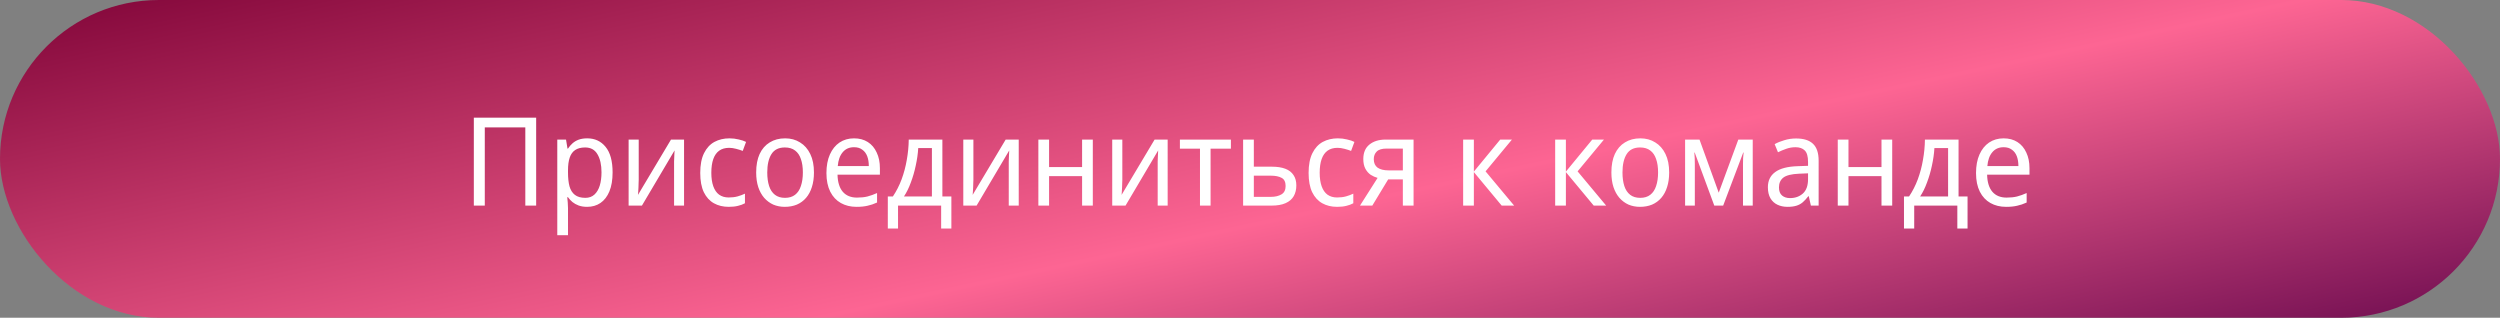
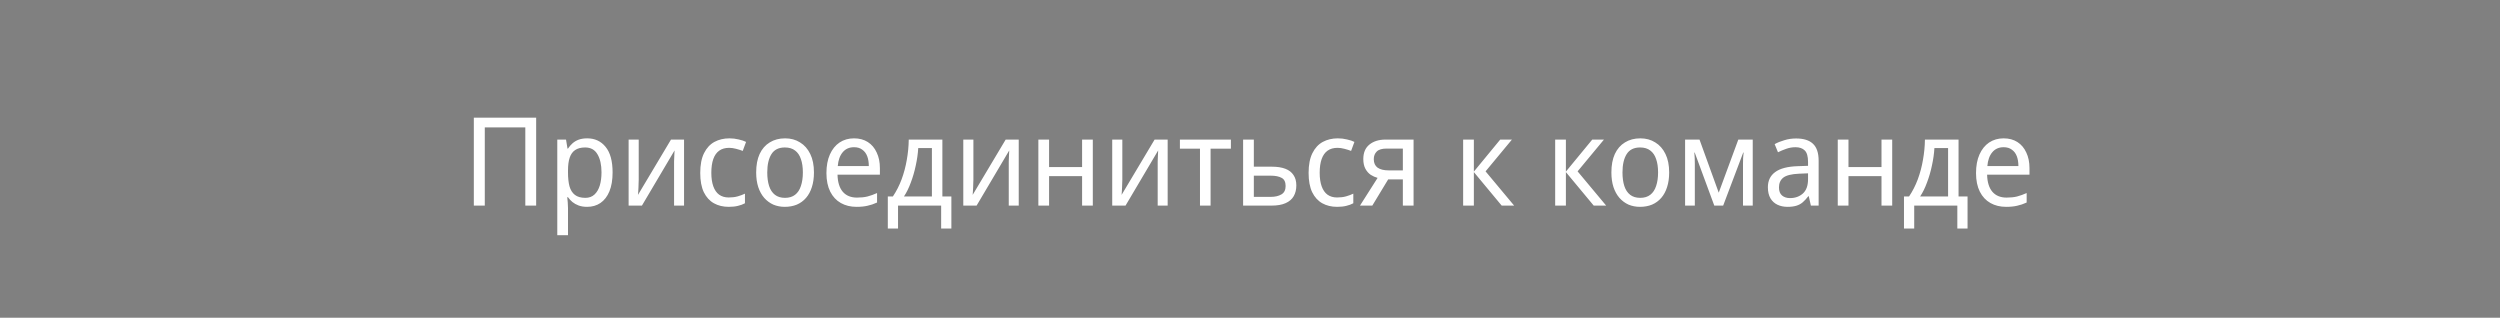
<svg xmlns="http://www.w3.org/2000/svg" width="535" height="68" viewBox="0 0 535 68" fill="none">
  <rect x="0" y="0" width="535" height="68" fill="#808080" stroke="none" />
-   <rect width="535" height="68" rx="34" fill="url(#paint0_linear_266_1205)" />
  <path d="M101.399 44V25.177H114.738V44H112.418V27.26H103.745V44H101.399ZM125.664 29.606C127.299 29.606 128.608 30.213 129.592 31.425C130.594 32.638 131.095 34.466 131.095 36.909C131.095 38.508 130.866 39.861 130.409 40.968C129.952 42.058 129.311 42.884 128.485 43.446C127.676 43.991 126.727 44.264 125.638 44.264C124.952 44.264 124.346 44.167 123.819 43.974C123.309 43.78 122.87 43.534 122.501 43.236C122.132 42.919 121.815 42.576 121.552 42.207H121.393C121.429 42.506 121.464 42.884 121.499 43.341C121.534 43.798 121.552 44.193 121.552 44.527V50.327H119.258V29.87H121.13L121.446 31.794H121.552C121.815 31.39 122.132 31.021 122.501 30.687C122.87 30.353 123.309 30.09 123.819 29.896C124.346 29.703 124.961 29.606 125.664 29.606ZM125.216 31.557C124.337 31.557 123.625 31.742 123.081 32.111C122.553 32.462 122.167 32.998 121.921 33.719C121.675 34.439 121.552 35.353 121.552 36.46V36.909C121.552 38.069 121.657 39.053 121.868 39.861C122.096 40.67 122.483 41.285 123.028 41.706C123.573 42.128 124.32 42.339 125.269 42.339C126.06 42.339 126.71 42.102 127.219 41.627C127.729 41.153 128.107 40.511 128.353 39.703C128.599 38.877 128.722 37.937 128.722 36.882C128.722 35.265 128.432 33.974 127.852 33.007C127.29 32.04 126.411 31.557 125.216 31.557ZM136.686 38.49C136.686 38.648 136.677 38.877 136.66 39.176C136.66 39.457 136.651 39.764 136.633 40.098C136.616 40.415 136.598 40.722 136.581 41.021C136.563 41.302 136.546 41.531 136.528 41.706L143.593 29.87H146.387V44H144.252V35.67C144.252 35.388 144.252 35.019 144.252 34.562C144.27 34.105 144.287 33.657 144.305 33.218C144.322 32.761 144.34 32.418 144.358 32.19L137.372 44H134.524V29.87H136.686V38.49ZM155.94 44.264C154.745 44.264 153.691 44.009 152.777 43.499C151.863 42.989 151.142 42.199 150.615 41.127C150.106 40.054 149.851 38.684 149.851 37.014C149.851 35.274 150.123 33.859 150.668 32.77C151.213 31.68 151.951 30.88 152.882 30.371C153.831 29.861 154.903 29.606 156.099 29.606C156.784 29.606 157.443 29.685 158.076 29.843C158.726 29.984 159.253 30.16 159.657 30.371L158.946 32.295C158.541 32.137 158.067 31.988 157.522 31.847C156.995 31.706 156.503 31.636 156.046 31.636C155.185 31.636 154.473 31.838 153.911 32.242C153.348 32.647 152.926 33.244 152.645 34.035C152.364 34.826 152.223 35.81 152.223 36.988C152.223 38.112 152.364 39.07 152.645 39.861C152.926 40.652 153.339 41.249 153.884 41.654C154.447 42.058 155.132 42.26 155.94 42.26C156.661 42.26 157.302 42.181 157.865 42.023C158.427 41.865 158.946 41.671 159.42 41.443V43.499C158.963 43.745 158.462 43.93 157.918 44.053C157.373 44.193 156.714 44.264 155.94 44.264ZM174.186 36.909C174.186 38.086 174.036 39.132 173.738 40.046C173.456 40.942 173.043 41.706 172.499 42.339C171.954 42.972 171.295 43.455 170.521 43.789C169.748 44.105 168.887 44.264 167.938 44.264C167.059 44.264 166.242 44.105 165.486 43.789C164.748 43.455 164.098 42.972 163.535 42.339C162.991 41.706 162.569 40.942 162.27 40.046C161.971 39.132 161.822 38.086 161.822 36.909C161.822 35.344 162.068 34.026 162.56 32.954C163.07 31.865 163.79 31.039 164.722 30.476C165.653 29.896 166.752 29.606 168.017 29.606C169.23 29.606 170.293 29.896 171.207 30.476C172.138 31.039 172.868 31.865 173.395 32.954C173.922 34.026 174.186 35.344 174.186 36.909ZM164.194 36.909C164.194 38.016 164.326 38.982 164.59 39.808C164.853 40.617 165.266 41.241 165.829 41.68C166.391 42.12 167.112 42.339 167.991 42.339C168.869 42.339 169.59 42.12 170.152 41.68C170.715 41.241 171.128 40.617 171.391 39.808C171.672 38.982 171.813 38.016 171.813 36.909C171.813 35.784 171.672 34.826 171.391 34.035C171.128 33.244 170.715 32.638 170.152 32.216C169.59 31.777 168.861 31.557 167.964 31.557C166.646 31.557 165.688 32.032 165.091 32.981C164.493 33.93 164.194 35.239 164.194 36.909ZM182.762 29.606C183.904 29.606 184.888 29.87 185.714 30.397C186.54 30.924 187.173 31.671 187.612 32.638C188.069 33.587 188.298 34.703 188.298 35.986V37.383H179.229C179.264 38.982 179.642 40.204 180.363 41.047C181.083 41.873 182.094 42.286 183.394 42.286C184.238 42.286 184.985 42.207 185.635 42.049C186.303 41.873 186.988 41.627 187.691 41.311V43.341C187.006 43.657 186.329 43.886 185.661 44.026C185.011 44.184 184.22 44.264 183.289 44.264C182.023 44.264 180.907 43.991 179.941 43.446C178.974 42.902 178.219 42.093 177.674 41.021C177.129 39.931 176.857 38.605 176.857 37.04C176.857 35.494 177.103 34.167 177.595 33.06C178.087 31.953 178.772 31.1 179.651 30.503C180.547 29.905 181.584 29.606 182.762 29.606ZM182.762 31.504C181.742 31.504 180.934 31.865 180.336 32.585C179.739 33.288 179.387 34.272 179.282 35.538H185.925C185.925 34.729 185.811 34.026 185.582 33.429C185.354 32.831 185.002 32.365 184.528 32.032C184.071 31.68 183.482 31.504 182.762 31.504ZM201.669 29.87V42.049H203.594V48.903H201.406V44H192.179V48.903H189.991V42.049H191.072C191.827 40.924 192.451 39.703 192.943 38.385C193.435 37.049 193.805 35.661 194.051 34.22C194.314 32.761 194.455 31.311 194.472 29.87H201.669ZM196.502 31.689C196.432 32.884 196.256 34.123 195.975 35.406C195.711 36.671 195.36 37.884 194.921 39.044C194.499 40.204 194.007 41.206 193.444 42.049H199.428V31.689H196.502ZM208.307 38.49C208.307 38.648 208.298 38.877 208.28 39.176C208.28 39.457 208.272 39.764 208.254 40.098C208.236 40.415 208.219 40.722 208.201 41.021C208.184 41.302 208.166 41.531 208.149 41.706L215.214 29.87H218.008V44H215.873V35.67C215.873 35.388 215.873 35.019 215.873 34.562C215.89 34.105 215.908 33.657 215.925 33.218C215.943 32.761 215.961 32.418 215.978 32.19L208.992 44H206.145V29.87H208.307V38.49ZM224.503 29.87V35.749H231.568V29.87H233.862V44H231.568V37.699H224.503V44H222.21V29.87H224.503ZM240.178 38.49C240.178 38.648 240.169 38.877 240.152 39.176C240.152 39.457 240.143 39.764 240.125 40.098C240.108 40.415 240.09 40.722 240.073 41.021C240.055 41.302 240.038 41.531 240.02 41.706L247.085 29.87H249.879V44H247.744V35.67C247.744 35.388 247.744 35.019 247.744 34.562C247.762 34.105 247.779 33.657 247.797 33.218C247.814 32.761 247.832 32.418 247.85 32.19L240.864 44H238.016V29.87H240.178V38.49ZM263.413 31.821H259.063V44H256.796V31.821H252.499V29.87H263.413V31.821ZM272.169 35.67C273.329 35.67 274.295 35.819 275.069 36.118C275.842 36.416 276.422 36.865 276.808 37.462C277.213 38.042 277.415 38.78 277.415 39.677C277.415 40.555 277.23 41.32 276.861 41.97C276.492 42.62 275.912 43.121 275.121 43.473C274.348 43.824 273.337 44 272.09 44H266.026V29.87H268.32V35.67H272.169ZM275.121 39.808C275.121 38.947 274.84 38.367 274.278 38.069C273.715 37.752 272.933 37.594 271.931 37.594H268.32V42.128H271.984C272.88 42.128 273.627 41.953 274.225 41.601C274.822 41.249 275.121 40.652 275.121 39.808ZM286.129 44.264C284.934 44.264 283.88 44.009 282.966 43.499C282.052 42.989 281.331 42.199 280.804 41.127C280.294 40.054 280.04 38.684 280.04 37.014C280.04 35.274 280.312 33.859 280.857 32.77C281.402 31.68 282.14 30.88 283.071 30.371C284.02 29.861 285.092 29.606 286.287 29.606C286.973 29.606 287.632 29.685 288.265 29.843C288.915 29.984 289.442 30.16 289.846 30.371L289.135 32.295C288.73 32.137 288.256 31.988 287.711 31.847C287.184 31.706 286.692 31.636 286.235 31.636C285.374 31.636 284.662 31.838 284.099 32.242C283.537 32.647 283.115 33.244 282.834 34.035C282.553 34.826 282.412 35.81 282.412 36.988C282.412 38.112 282.553 39.07 282.834 39.861C283.115 40.652 283.528 41.249 284.073 41.654C284.635 42.058 285.321 42.26 286.129 42.26C286.85 42.26 287.491 42.181 288.054 42.023C288.616 41.865 289.135 41.671 289.609 41.443V43.499C289.152 43.745 288.651 43.93 288.106 44.053C287.562 44.193 286.903 44.264 286.129 44.264ZM293.672 44H291.035L294.805 38.069C294.295 37.928 293.803 37.708 293.329 37.41C292.872 37.093 292.494 36.663 292.195 36.118C291.896 35.555 291.747 34.861 291.747 34.035C291.747 32.682 292.178 31.654 293.039 30.951C293.918 30.23 295.078 29.87 296.519 29.87H302.503V44H300.209V38.385H297.072L293.672 44ZM293.988 34.062C293.988 34.87 294.26 35.476 294.805 35.88C295.367 36.267 296.15 36.46 297.151 36.46H300.209V31.794H296.73C295.745 31.794 295.042 32.005 294.621 32.427C294.199 32.849 293.988 33.394 293.988 34.062ZM321.048 29.87H323.552L317.911 36.671L324.027 44H321.364L315.406 36.83V44H313.113V29.87H315.406V36.724L321.048 29.87ZM340.742 29.87H343.246L337.605 36.671L343.721 44H341.058L335.1 36.83V44H332.807V29.87H335.1V36.724L340.742 29.87ZM357.202 36.909C357.202 38.086 357.052 39.132 356.754 40.046C356.472 40.942 356.059 41.706 355.515 42.339C354.97 42.972 354.311 43.455 353.538 43.789C352.764 44.105 351.903 44.264 350.954 44.264C350.075 44.264 349.258 44.105 348.502 43.789C347.764 43.455 347.114 42.972 346.552 42.339C346.007 41.706 345.585 40.942 345.286 40.046C344.987 39.132 344.838 38.086 344.838 36.909C344.838 35.344 345.084 34.026 345.576 32.954C346.086 31.865 346.806 31.039 347.738 30.476C348.669 29.896 349.768 29.606 351.033 29.606C352.246 29.606 353.309 29.896 354.223 30.476C355.154 31.039 355.884 31.865 356.411 32.954C356.938 34.026 357.202 35.344 357.202 36.909ZM347.211 36.909C347.211 38.016 347.342 38.982 347.606 39.808C347.87 40.617 348.283 41.241 348.845 41.68C349.407 42.12 350.128 42.339 351.007 42.339C351.885 42.339 352.606 42.12 353.168 41.68C353.731 41.241 354.144 40.617 354.407 39.808C354.689 38.982 354.829 38.016 354.829 36.909C354.829 35.784 354.689 34.826 354.407 34.035C354.144 33.244 353.731 32.638 353.168 32.216C352.606 31.777 351.877 31.557 350.98 31.557C349.662 31.557 348.704 32.032 348.107 32.981C347.509 33.93 347.211 35.239 347.211 36.909ZM375.084 29.87V44H373.001V34.984C373.001 34.615 373.01 34.228 373.027 33.824C373.063 33.42 373.098 33.025 373.133 32.638H373.054L368.757 44H366.859L362.667 32.638H362.588C362.623 33.025 362.649 33.42 362.667 33.824C362.685 34.228 362.693 34.641 362.693 35.063V44H360.611V29.87H363.695L367.808 41.232L371.999 29.87H375.084ZM384.363 29.633C385.98 29.633 387.184 30.011 387.975 30.766C388.783 31.522 389.188 32.726 389.188 34.378V44H387.527L387.079 41.996H386.973C386.587 42.506 386.191 42.937 385.787 43.288C385.4 43.622 384.943 43.868 384.416 44.026C383.906 44.184 383.274 44.264 382.518 44.264C381.727 44.264 381.015 44.114 380.383 43.816C379.75 43.517 379.249 43.06 378.88 42.445C378.511 41.812 378.326 41.021 378.326 40.072C378.326 38.666 378.845 37.585 379.882 36.83C380.919 36.056 382.518 35.634 384.68 35.564L386.92 35.485V34.641C386.92 33.464 386.683 32.647 386.209 32.19C385.752 31.733 385.093 31.504 384.232 31.504C383.546 31.504 382.887 31.619 382.254 31.847C381.639 32.058 381.05 32.304 380.488 32.585L379.776 30.845C380.374 30.511 381.068 30.23 381.859 30.002C382.65 29.756 383.485 29.633 384.363 29.633ZM384.996 37.172C383.379 37.242 382.254 37.524 381.622 38.016C381.007 38.508 380.699 39.202 380.699 40.098C380.699 40.889 380.919 41.469 381.358 41.838C381.797 42.207 382.369 42.392 383.072 42.392C384.161 42.392 385.075 42.067 385.813 41.416C386.551 40.749 386.92 39.729 386.92 38.358V37.093L384.996 37.172ZM395.574 29.87V35.749H402.639V29.87H404.932V44H402.639V37.699H395.574V44H393.28V29.87H395.574ZM419.131 29.87V42.049H421.056V48.903H418.868V44H409.641V48.903H407.453V42.049H408.534C409.289 40.924 409.913 39.703 410.405 38.385C410.898 37.049 411.267 35.661 411.513 34.22C411.776 32.761 411.917 31.311 411.934 29.87H419.131ZM413.964 31.689C413.894 32.884 413.718 34.123 413.437 35.406C413.173 36.671 412.822 37.884 412.383 39.044C411.961 40.204 411.469 41.206 410.906 42.049H416.891V31.689H413.964ZM428.774 29.606C429.916 29.606 430.901 29.87 431.727 30.397C432.553 30.924 433.185 31.671 433.625 32.638C434.082 33.587 434.31 34.703 434.31 35.986V37.383H425.242C425.277 38.982 425.655 40.204 426.375 41.047C427.096 41.873 428.106 42.286 429.407 42.286C430.25 42.286 430.997 42.207 431.648 42.049C432.315 41.873 433.001 41.627 433.704 41.311V43.341C433.018 43.657 432.342 43.886 431.674 44.026C431.024 44.184 430.233 44.264 429.301 44.264C428.036 44.264 426.92 43.991 425.953 43.446C424.987 42.902 424.231 42.093 423.686 41.021C423.141 39.931 422.869 38.605 422.869 37.04C422.869 35.494 423.115 34.167 423.607 33.06C424.099 31.953 424.785 31.1 425.663 30.503C426.56 29.905 427.597 29.606 428.774 29.606ZM428.774 31.504C427.755 31.504 426.946 31.865 426.349 32.585C425.751 33.288 425.4 34.272 425.294 35.538H431.938C431.938 34.729 431.823 34.026 431.595 33.429C431.366 32.831 431.015 32.365 430.54 32.032C430.083 31.68 429.495 31.504 428.774 31.504Z" fill="white" />
  <defs>
    <linearGradient id="paint0_linear_266_1205" x1="282.996" y1="-63.286" x2="321.644" y2="117.401" gradientUnits="userSpaceOnUse">
      <stop stop-color="#7D0236" />
      <stop offset="0.573" stop-color="#FD6593" />
      <stop offset="1" stop-color="#68084D" />
    </linearGradient>
  </defs>
</svg>